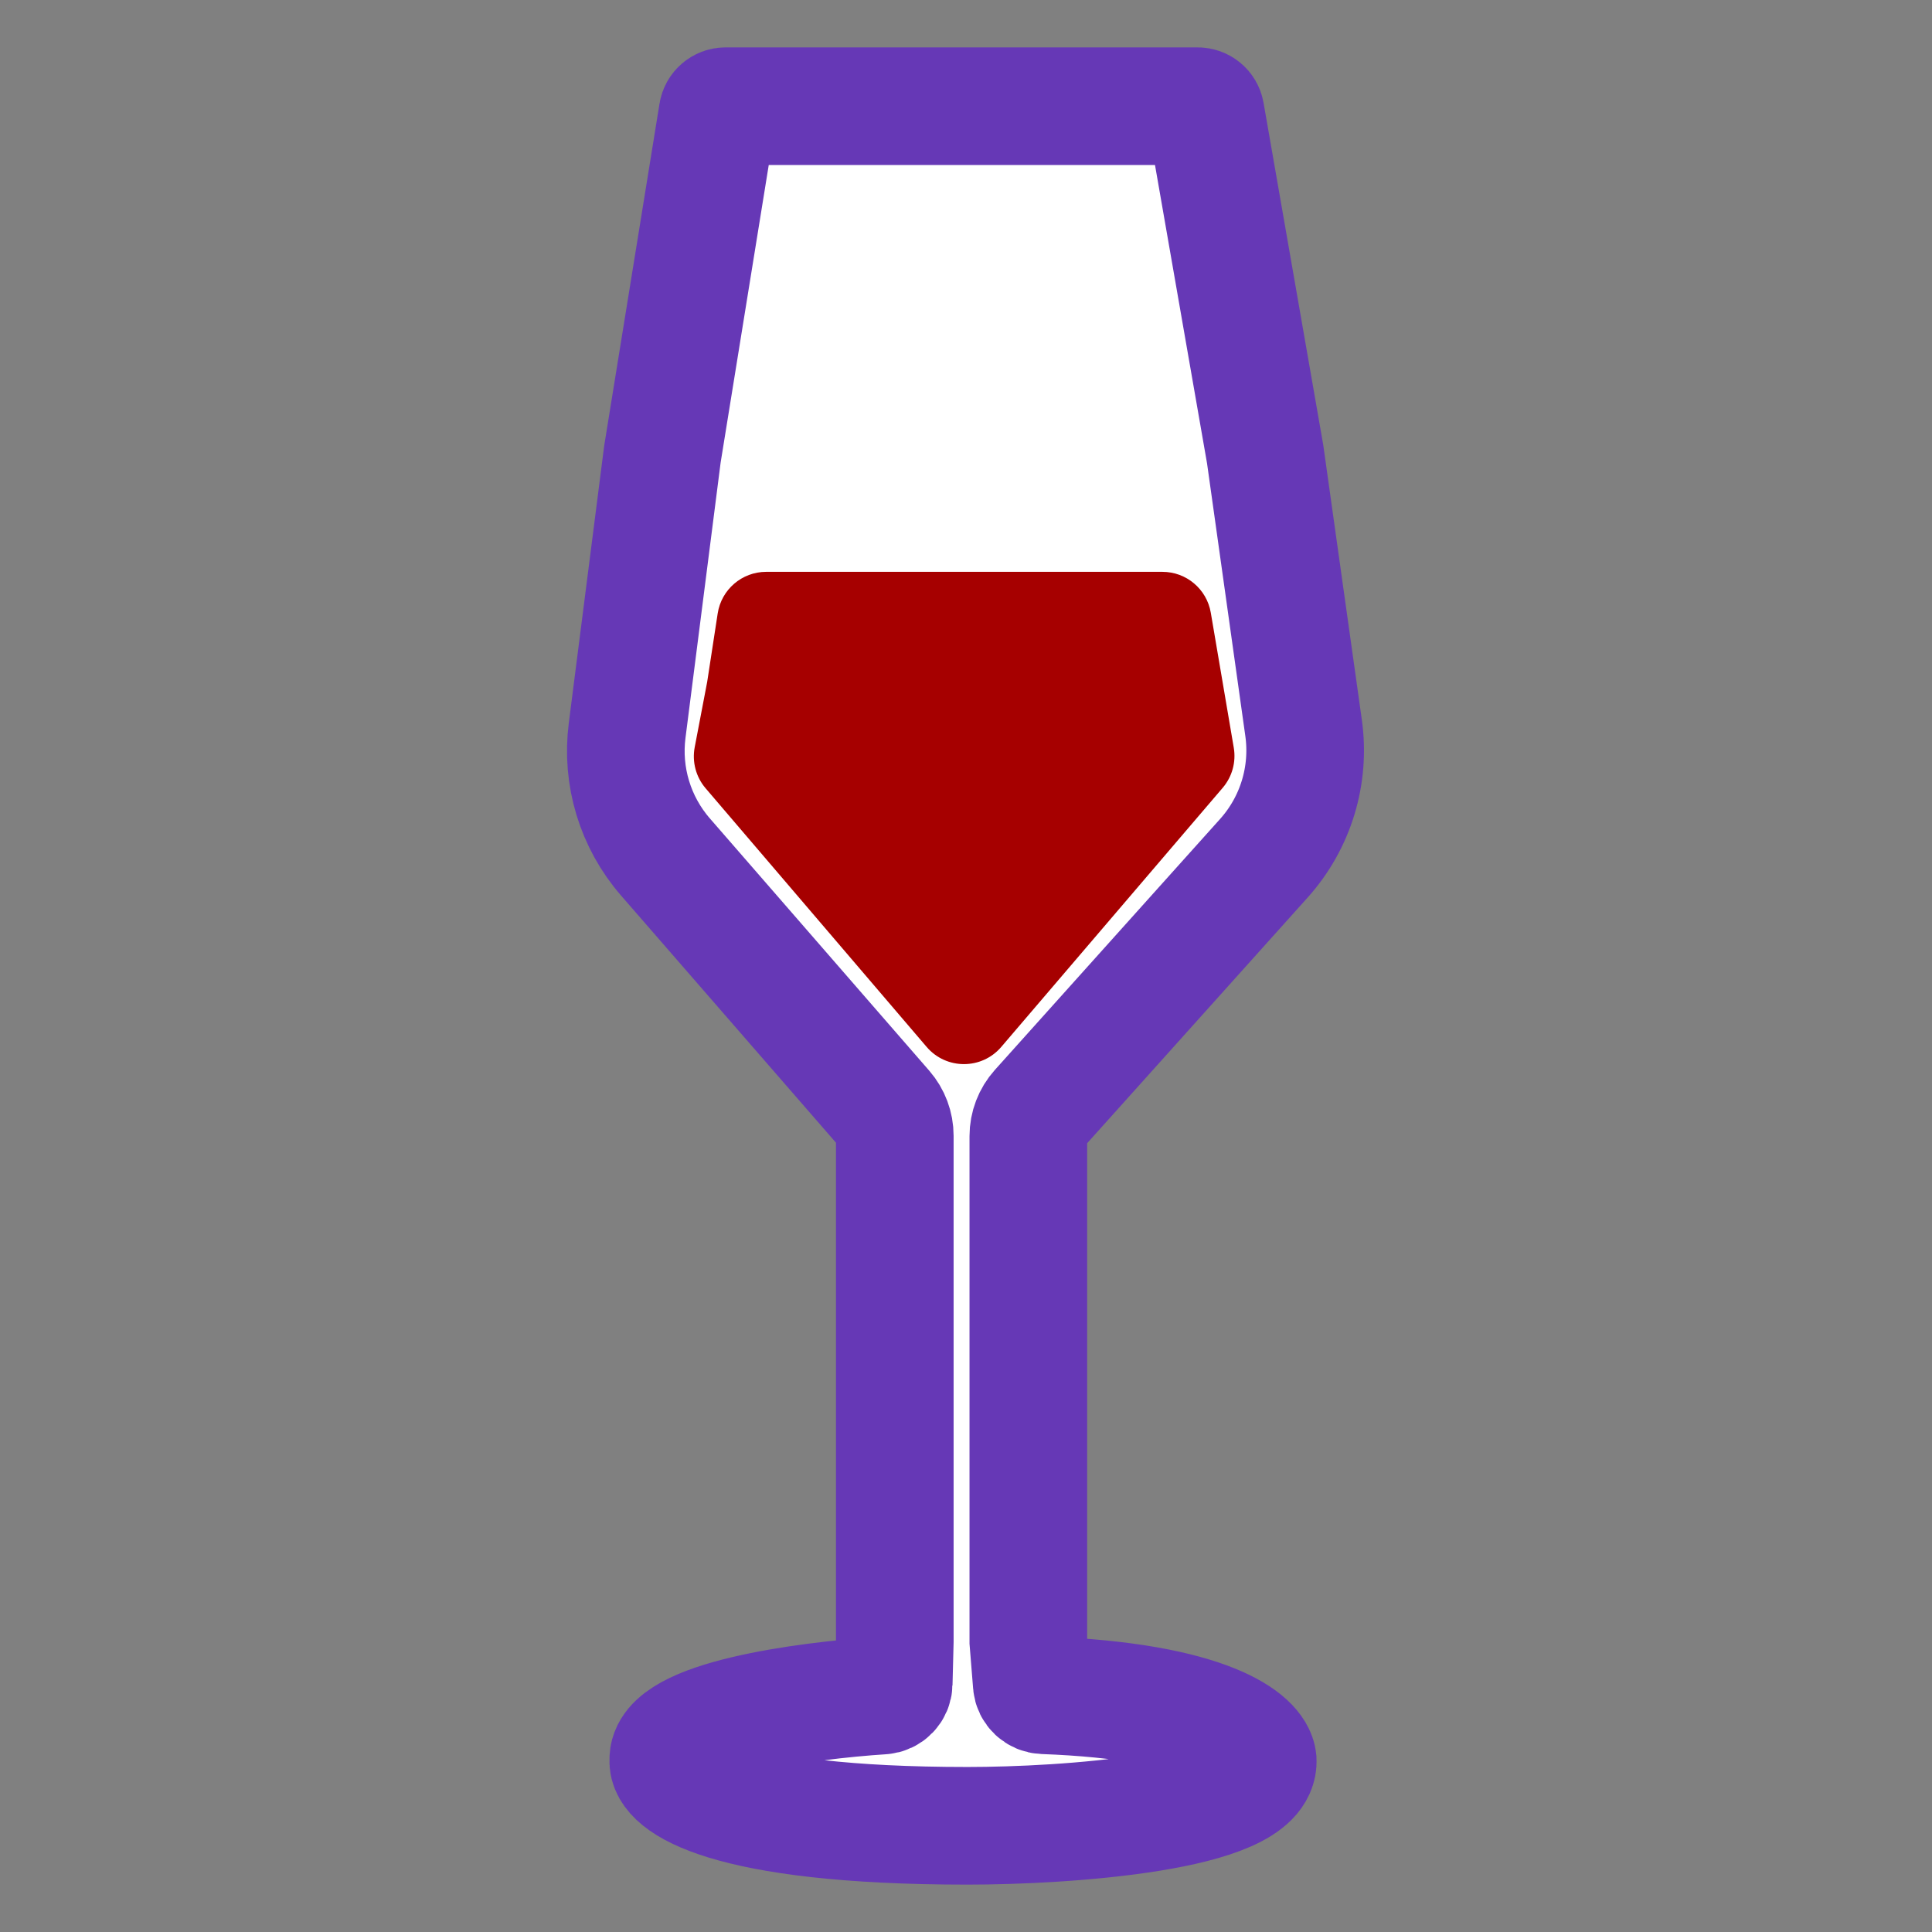
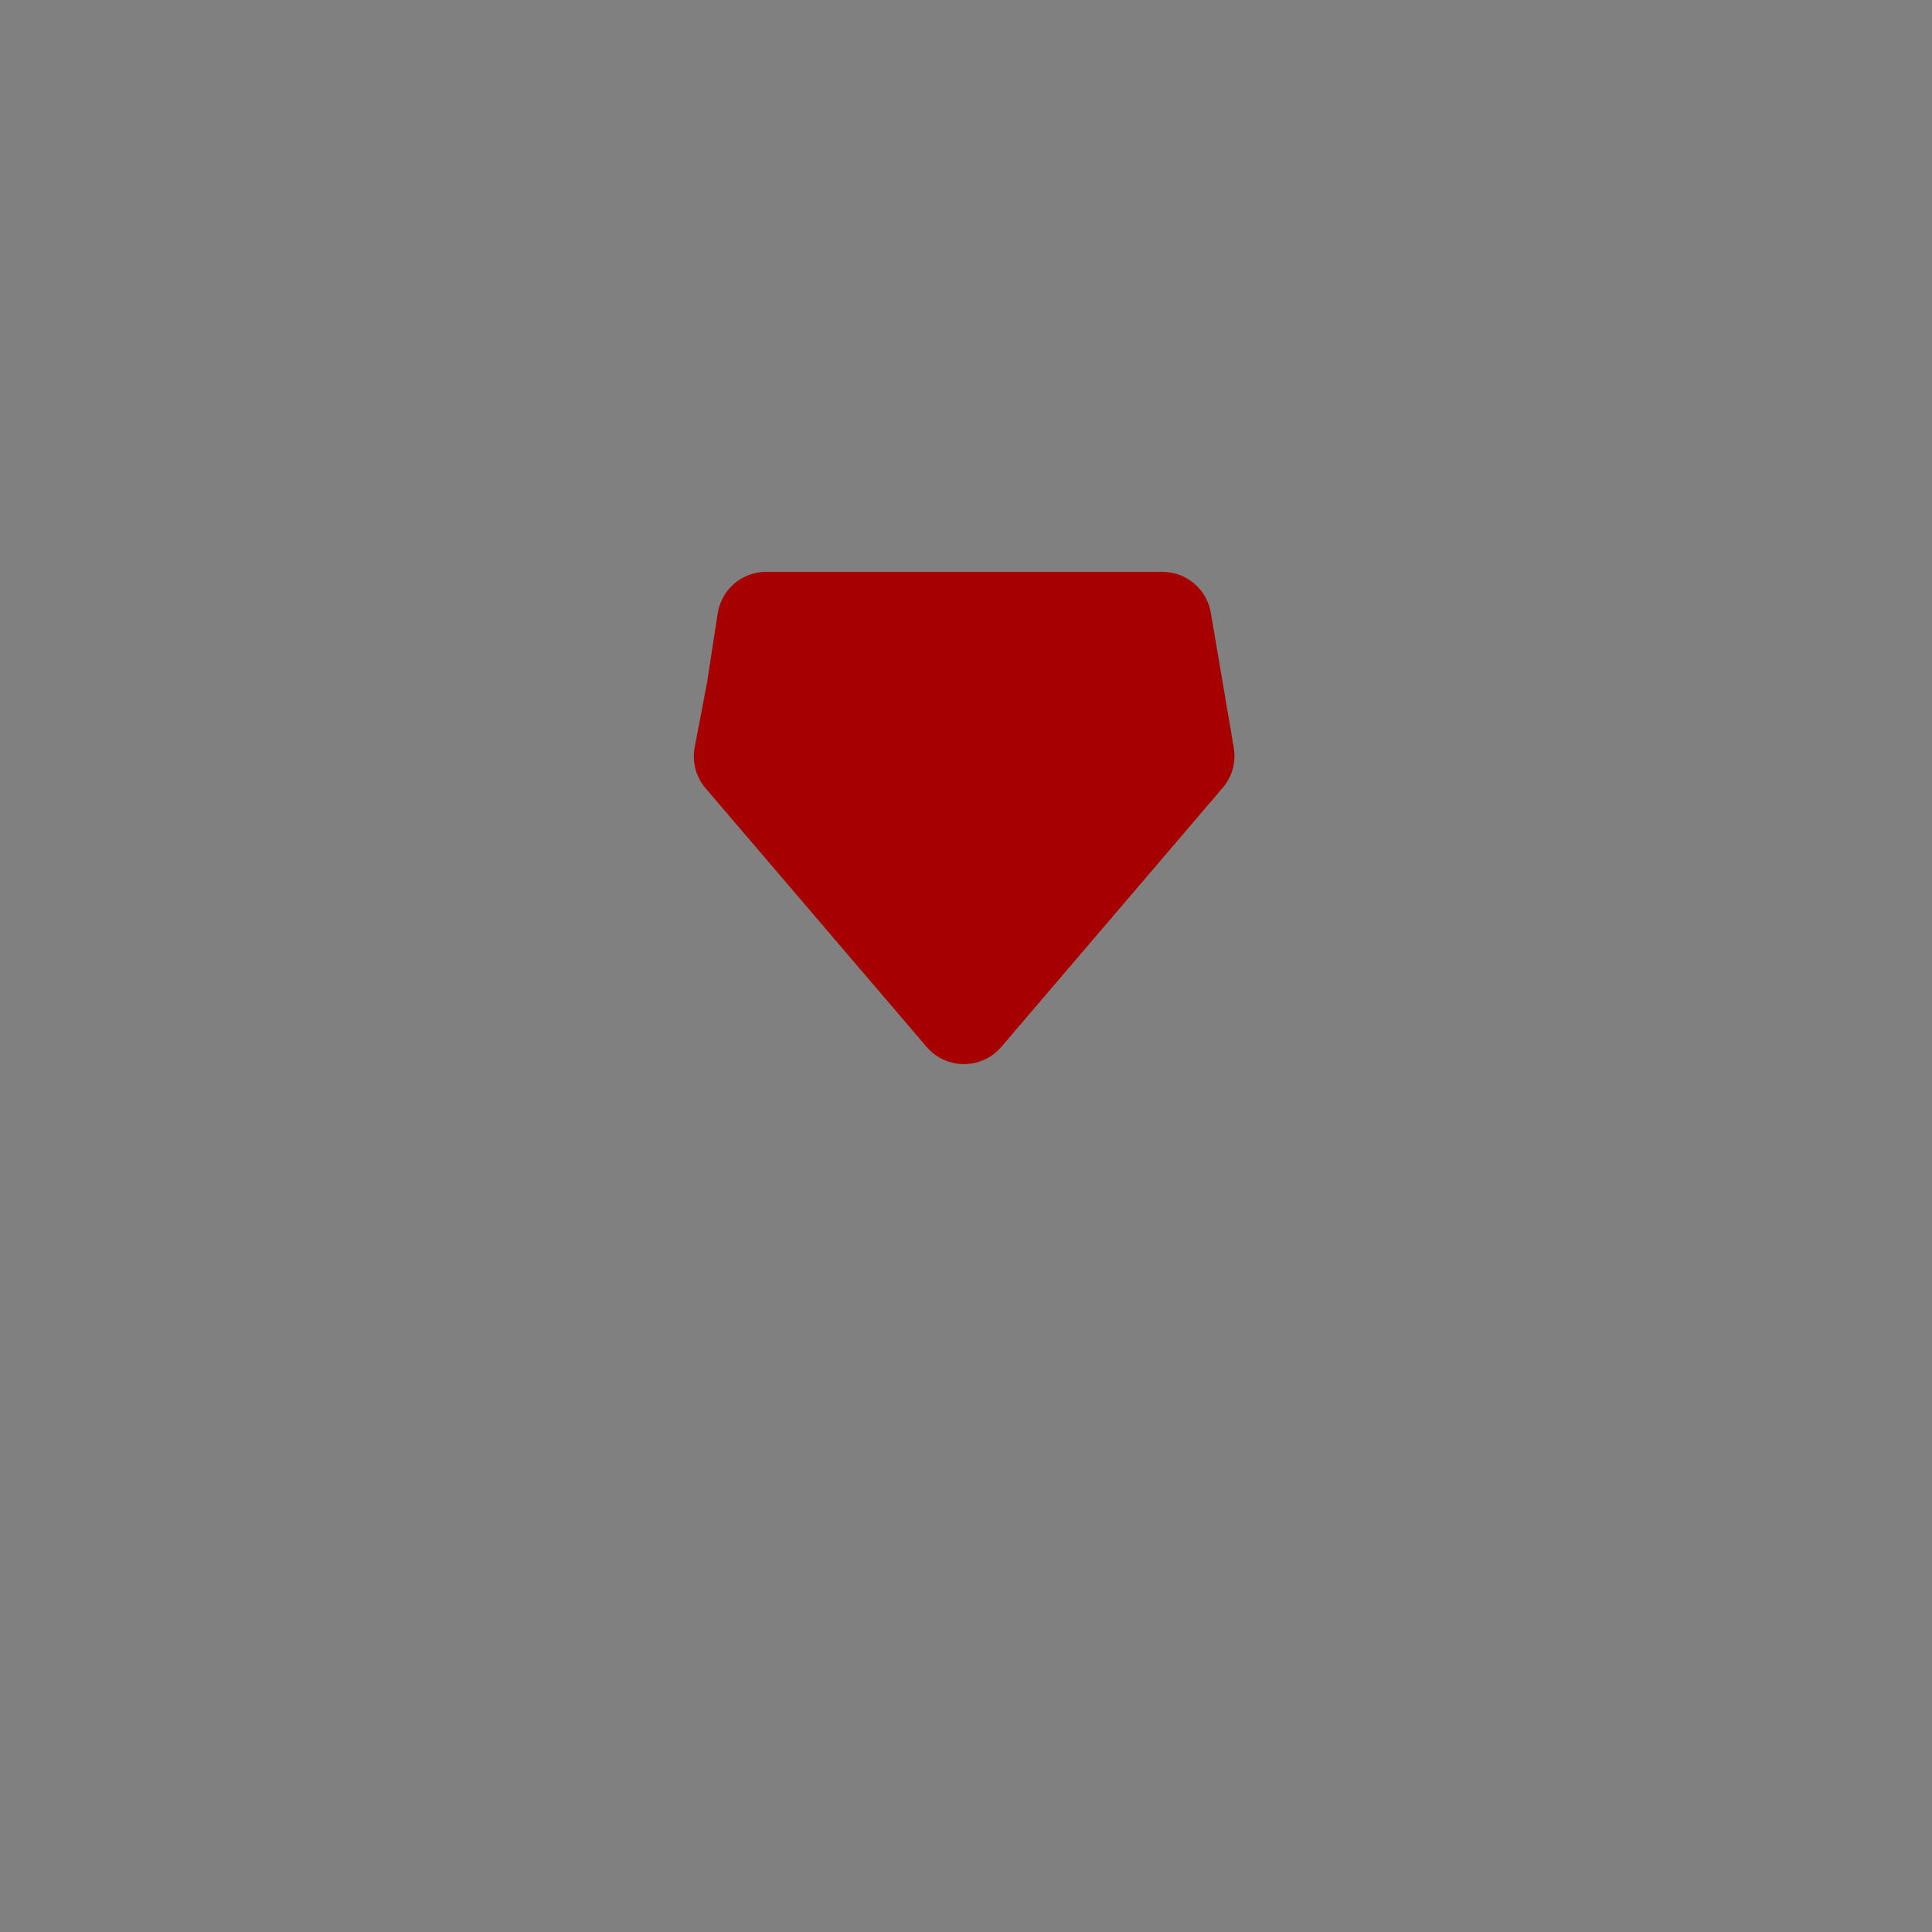
<svg xmlns="http://www.w3.org/2000/svg" width="473" height="473" viewBox="0 0 473 473" fill="none">
  <rect x="0" y="0" width="473" height="473" fill="#808080" stroke="none" />
-   <path d="M177.631 26H293.215C294.176 26 294.997 26.69 295.162 27.636L309.742 111.22L319.151 178.233C320.772 189.777 317.213 201.447 309.427 210.122L254.286 271.56C252.659 273.373 251.759 275.723 251.759 278.159V401.841L252.603 412.299C252.724 413.808 253.983 414.981 255.496 415.037C296.236 416.537 307.456 426.223 307.929 430.976C308.509 443.795 260.793 447 236.863 447C177.109 447 163.137 436.317 163.621 430.976C163.068 420.978 196.736 416.363 216.007 415.112C217.552 415.011 218.764 413.757 218.803 412.21L219.066 401.841V278.07C219.066 275.688 218.205 273.385 216.641 271.588L162.915 209.804C155.521 201.302 152.109 190.048 153.535 178.871L162.17 111.22L175.68 27.66C175.835 26.703 176.661 26 177.631 26Z" fill="white" stroke="#6638B6" stroke-width="28.8" />
  <path d="M284.585 140H240.467H187.583C181.651 140 176.607 144.329 175.707 150.192L173.136 166.939L170.083 182.93C169.398 186.514 170.38 190.216 172.751 192.99L226.866 256.312C231.662 261.924 240.338 261.924 245.134 256.312L299.345 192.877C301.661 190.167 302.654 186.569 302.056 183.055L296.43 149.999C295.447 144.224 290.443 140 284.585 140Z" fill="#A60000" />
</svg>